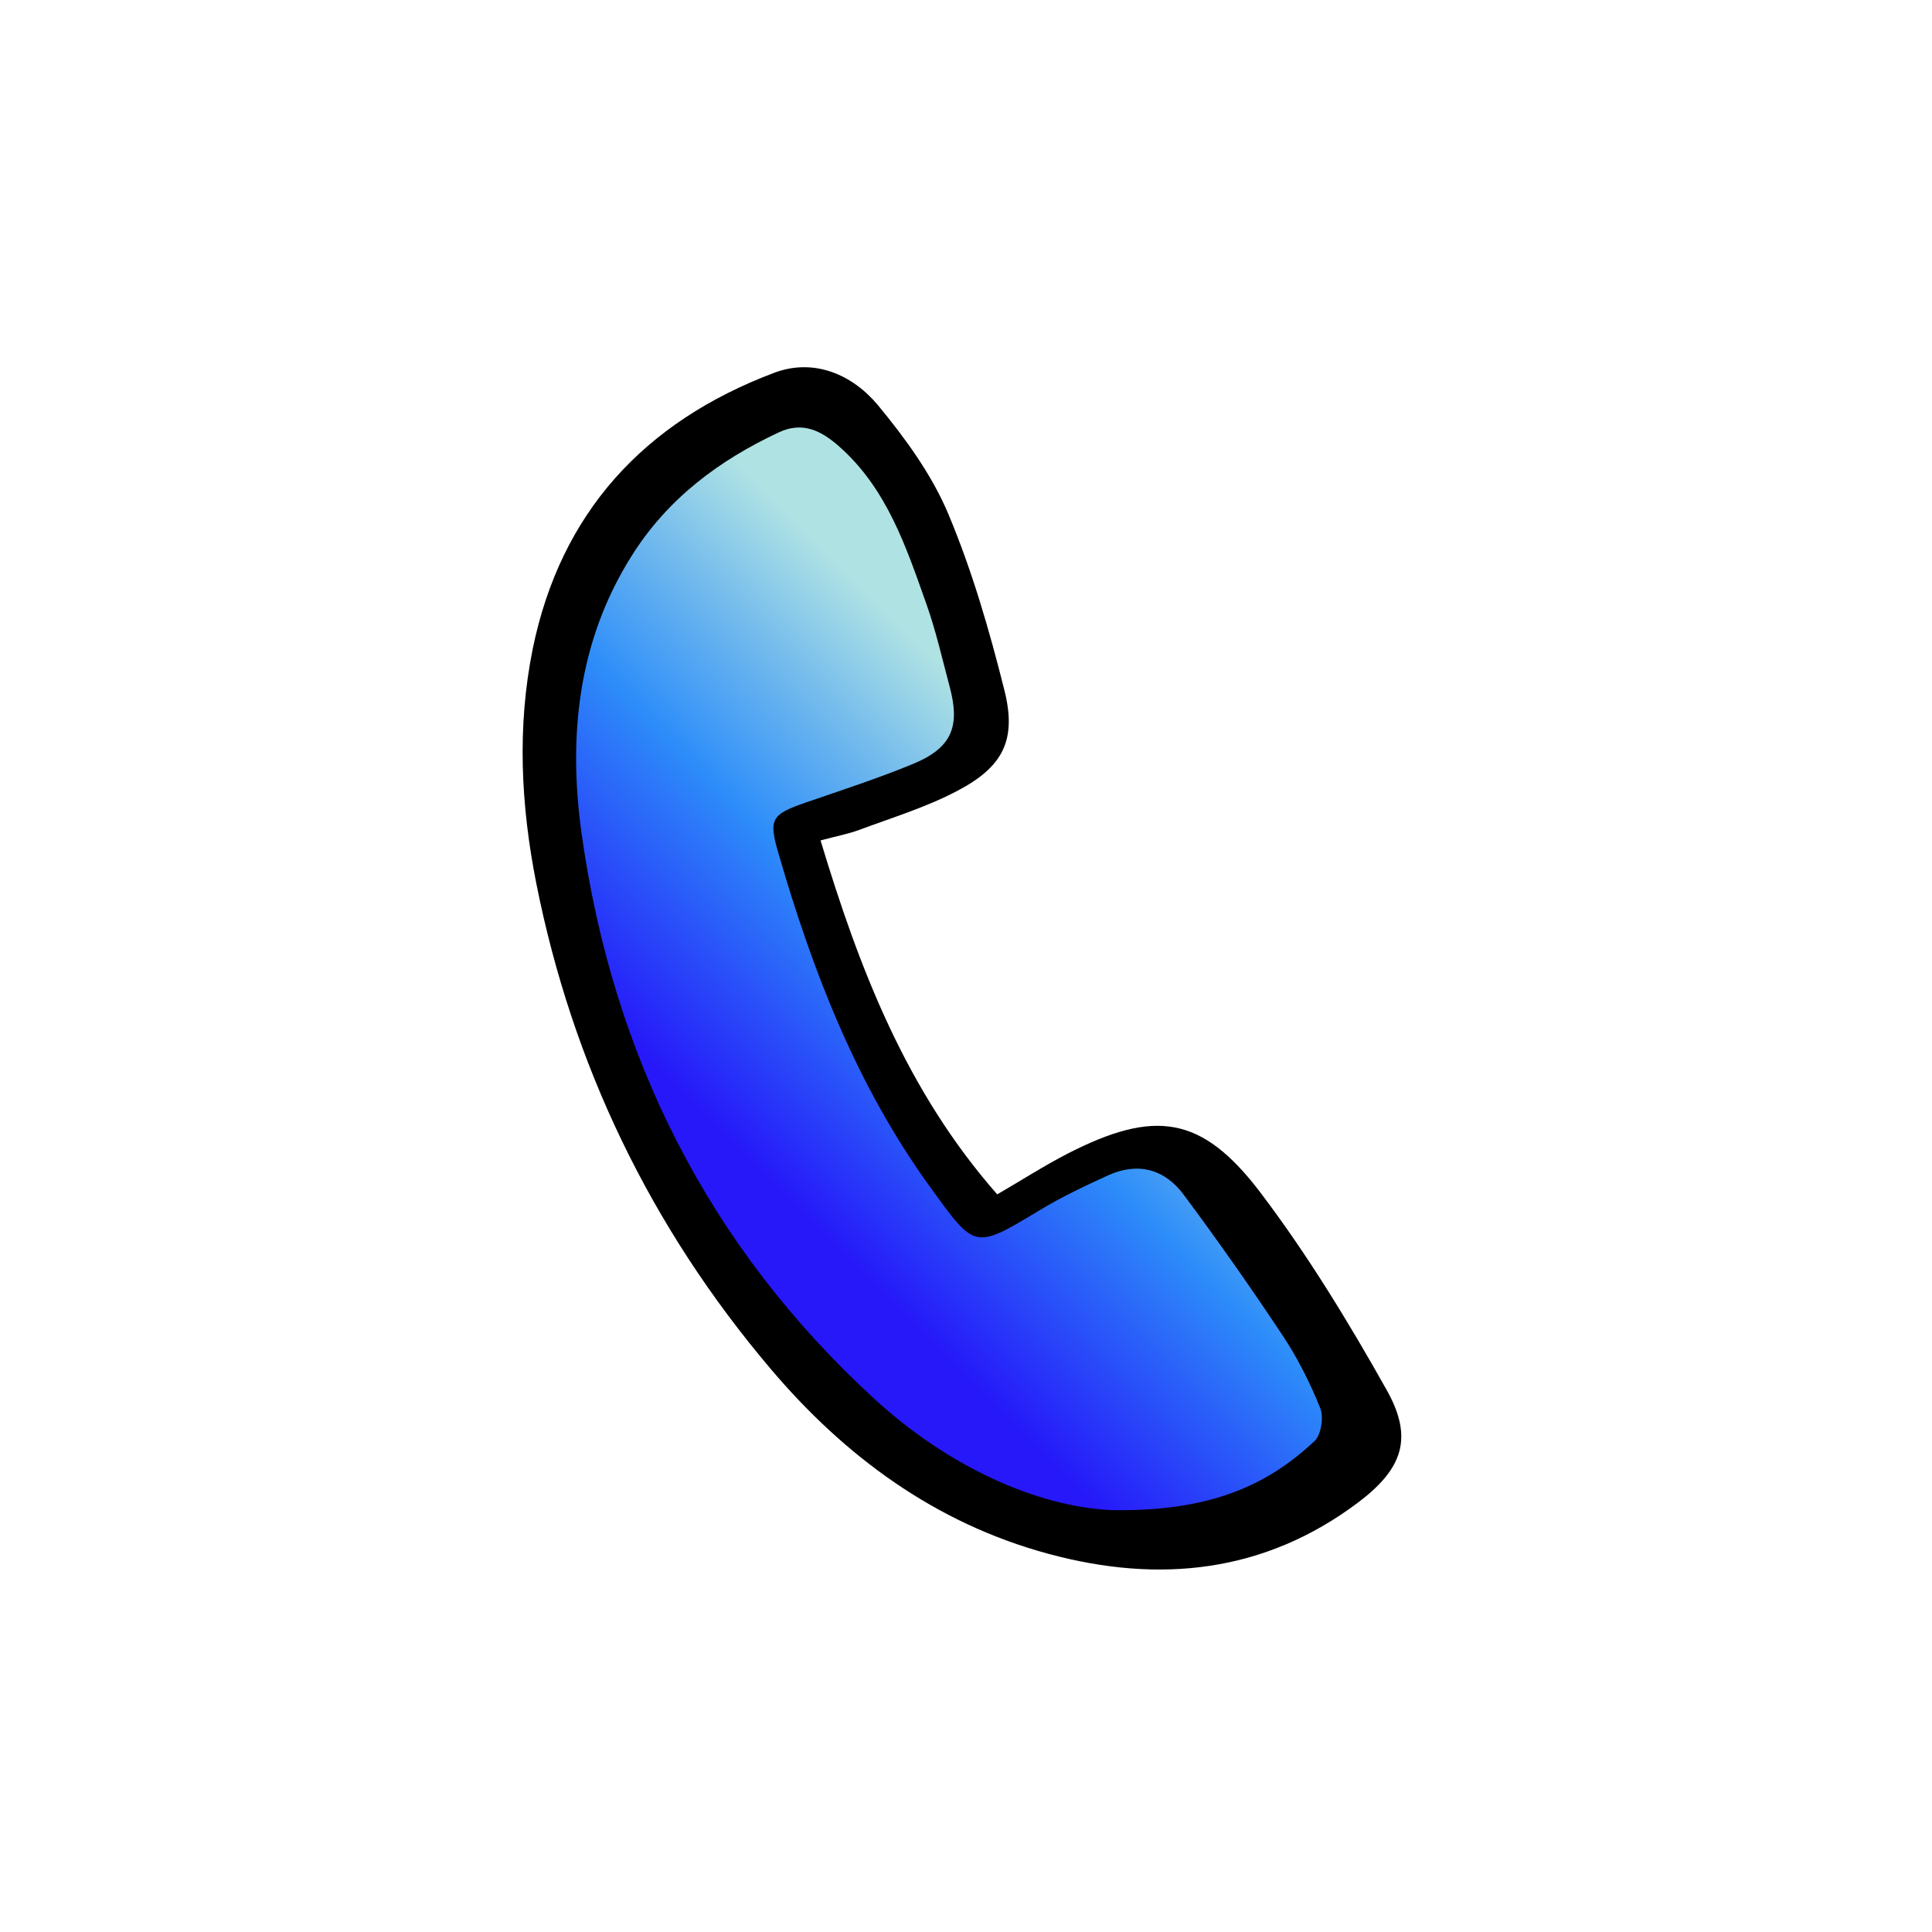
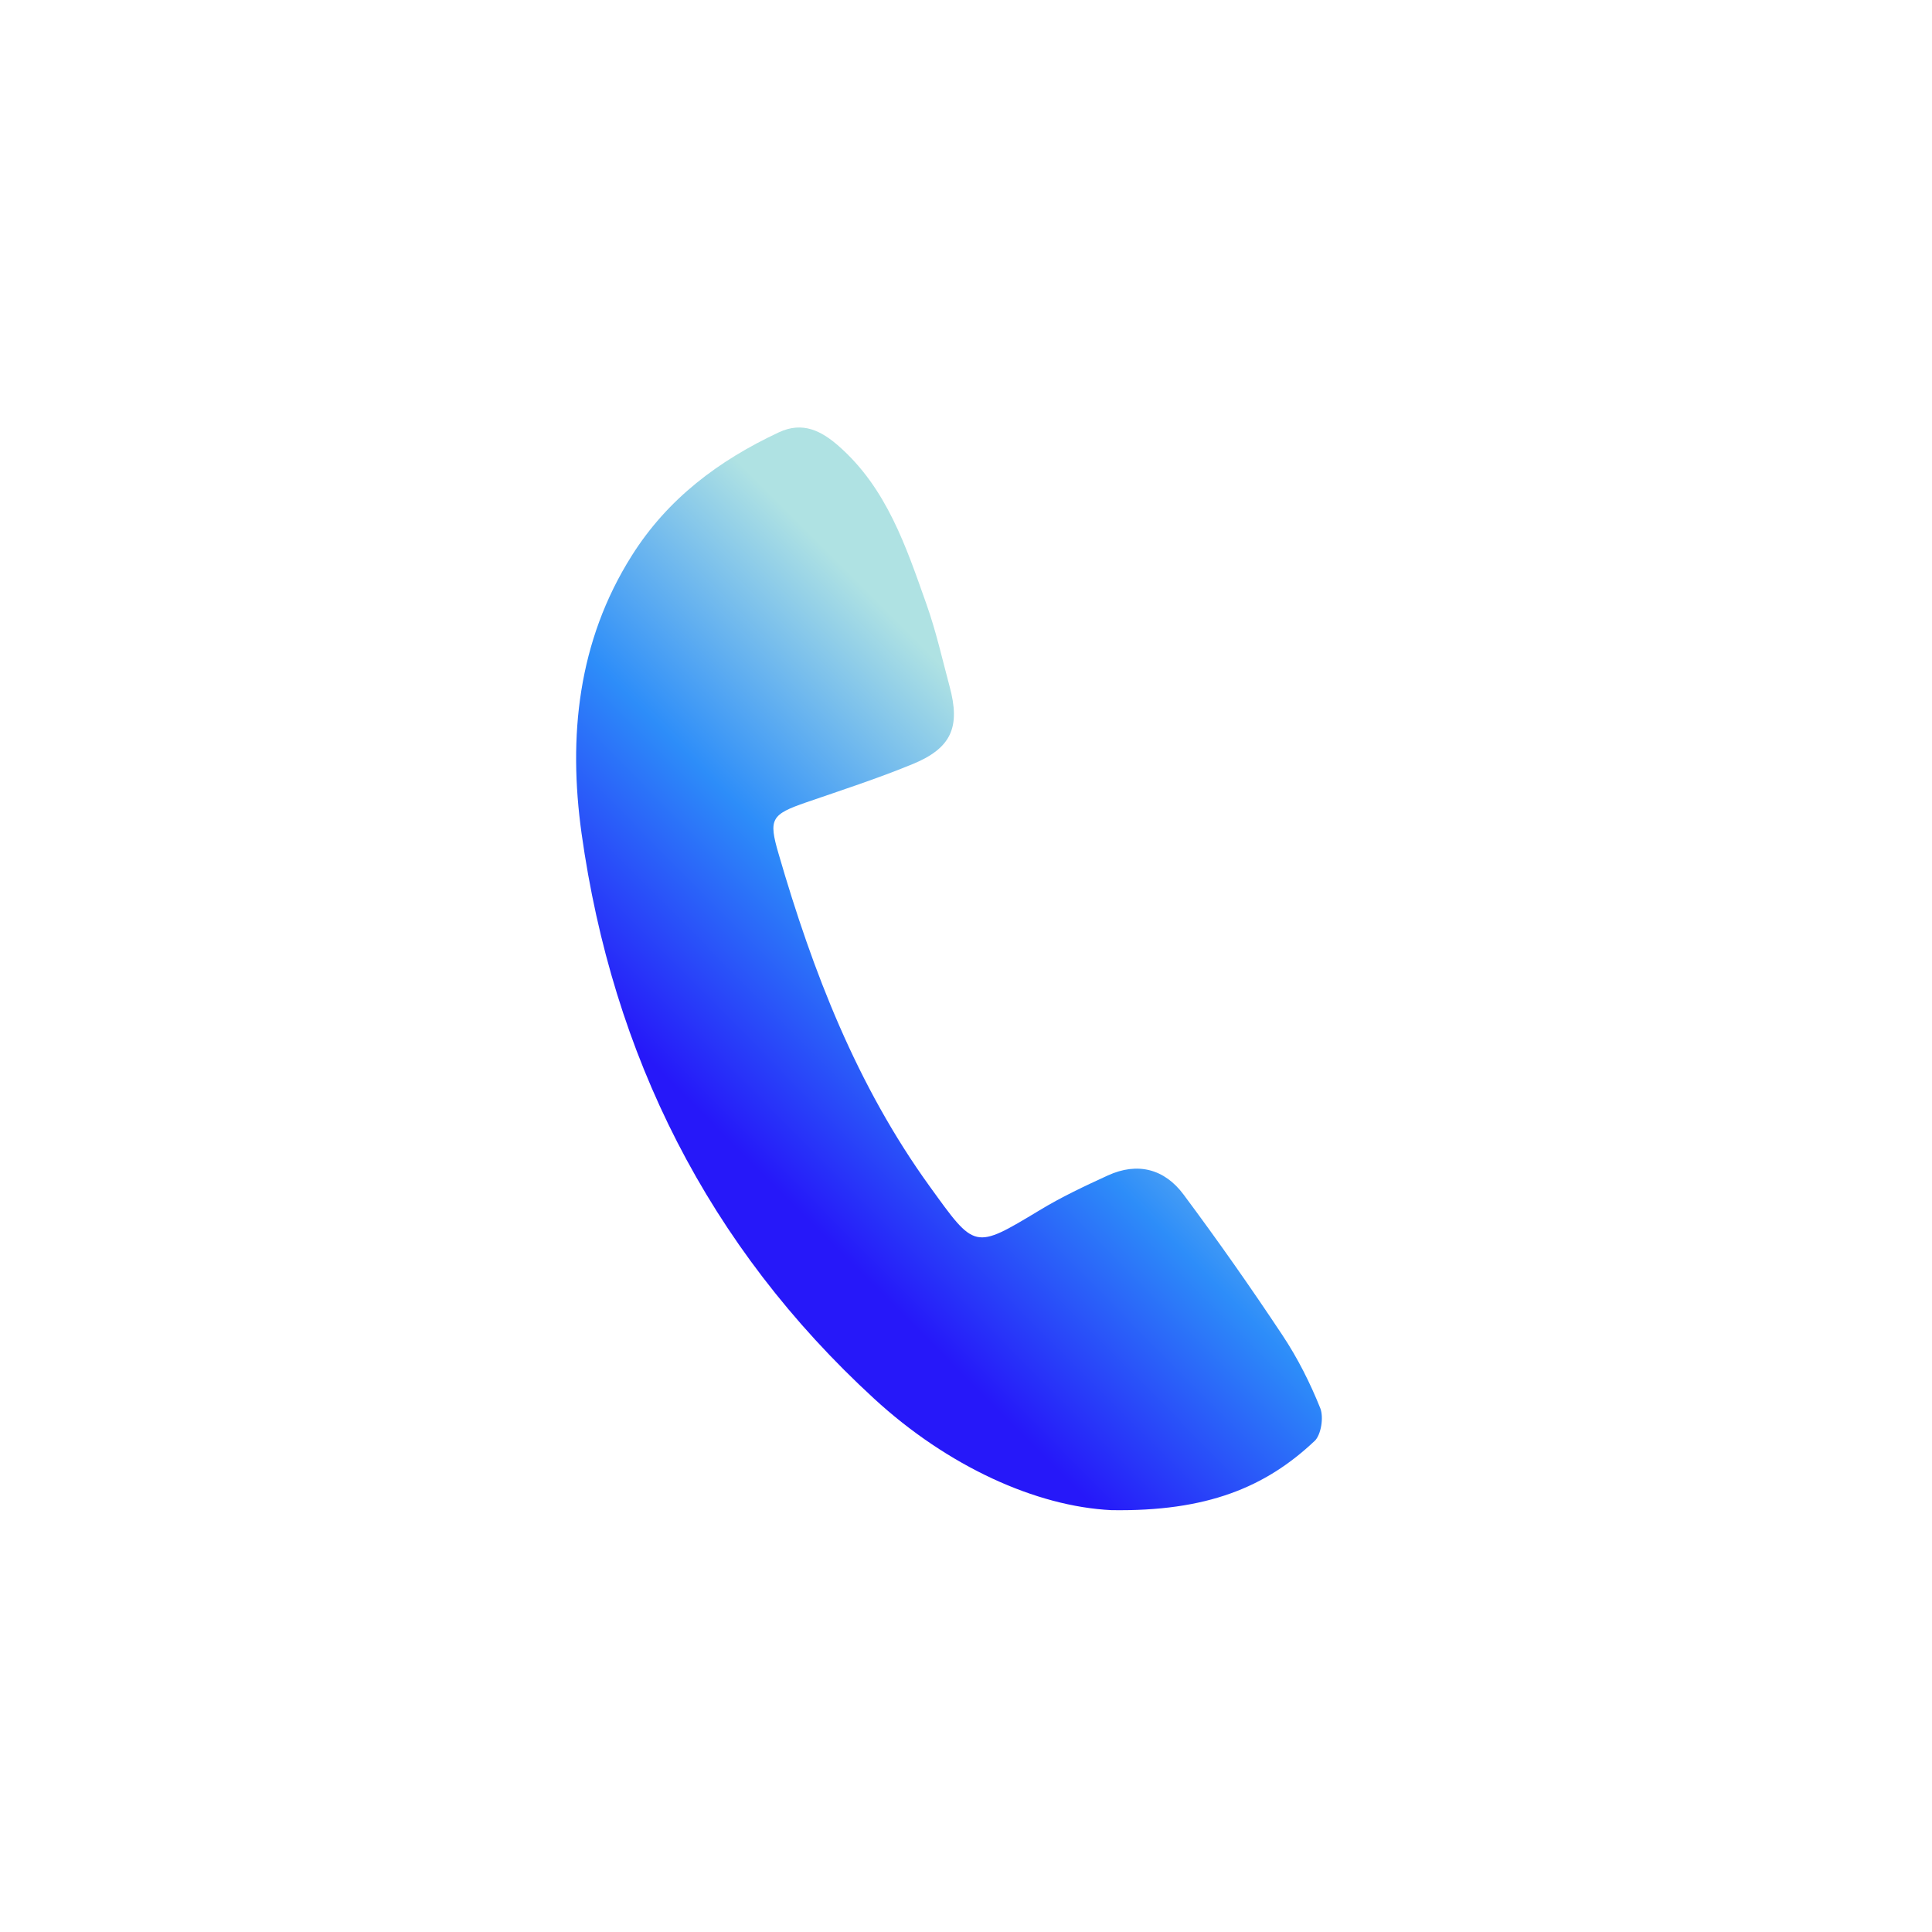
<svg xmlns="http://www.w3.org/2000/svg" width="200px" height="200px" viewBox="0 0 200 200" version="1.1">
  <title>Artboard</title>
  <defs>
    <linearGradient x1="35.451%" y1="75.603%" x2="64.683%" y2="33.162%" id="linearGradient-1">
      <stop stop-color="#2618F9" offset="0%" />
      <stop stop-color="#2D8DF9" offset="50%" />
      <stop stop-color="#AFE2E3" offset="100%" />
    </linearGradient>
  </defs>
  <g id="Artboard" stroke="none" stroke-width="1" fill="none" fill-rule="evenodd">
    <g id="Group" transform="translate(54, 38)" fill-rule="nonzero">
-       <path d="M89.536,105.869 C85.579,98.825 81.339,91.863 76.451,85.416 C70.399,77.468 65.527,76.806 56.516,81.425 C54.072,82.686 51.761,84.172 49.233,85.642 C39.823,74.931 34.968,62.346 30.944,49.002 C32.474,48.583 33.737,48.356 34.918,47.92 C38.343,46.645 41.901,45.561 45.11,43.866 C49.848,41.378 51.261,38.599 49.981,33.478 C48.435,27.29 46.64,21.087 44.163,15.19 C42.467,11.151 39.74,7.403 36.898,3.962 C34.27,0.796 30.297,-0.965 26.157,0.587 C12.607,5.691 4.027,15.143 1.152,29.149 C-0.494,37.259 -0.078,45.385 1.517,53.446 C5.242,72.186 13.338,89.036 25.792,103.721 C33.374,112.671 42.734,119.666 54.522,122.848 C66.011,125.966 76.901,124.819 86.577,117.55 C91.249,114.028 92.33,110.83 89.537,105.869 L89.536,105.869 Z" id="Path" fill="#000000" />
      <path d="M82.092,111.164 C77.005,115.968 70.928,118.487 61.053,118.33 C53.273,117.952 44.124,113.811 36.486,106.787 C19.305,91.007 9.415,71.243 6.202,48.267 C4.816,38.299 5.793,28.409 11.399,19.526 C15.115,13.621 20.407,9.668 26.628,6.754 C29.116,5.588 31.053,6.628 32.817,8.172 C37.809,12.549 39.809,18.629 41.919,24.582 C42.896,27.339 43.542,30.22 44.297,33.039 C45.447,37.276 44.502,39.465 40.392,41.134 C36.817,42.599 33.131,43.796 29.479,45.055 C25.825,46.316 25.541,46.772 26.597,50.379 C30.141,62.6 34.692,74.363 42.235,84.805 C46.959,91.34 46.802,91.388 53.606,87.293 C55.857,85.924 58.267,84.79 60.677,83.686 C63.763,82.269 66.551,83.009 68.519,85.655 C72.063,90.411 75.48,95.277 78.771,100.238 C80.329,102.584 81.622,105.152 82.677,107.781 C83.038,108.711 82.771,110.506 82.094,111.168 L82.092,111.164 Z" id="Path" fill="url(#linearGradient-1)" />
    </g>
  </g>
</svg>